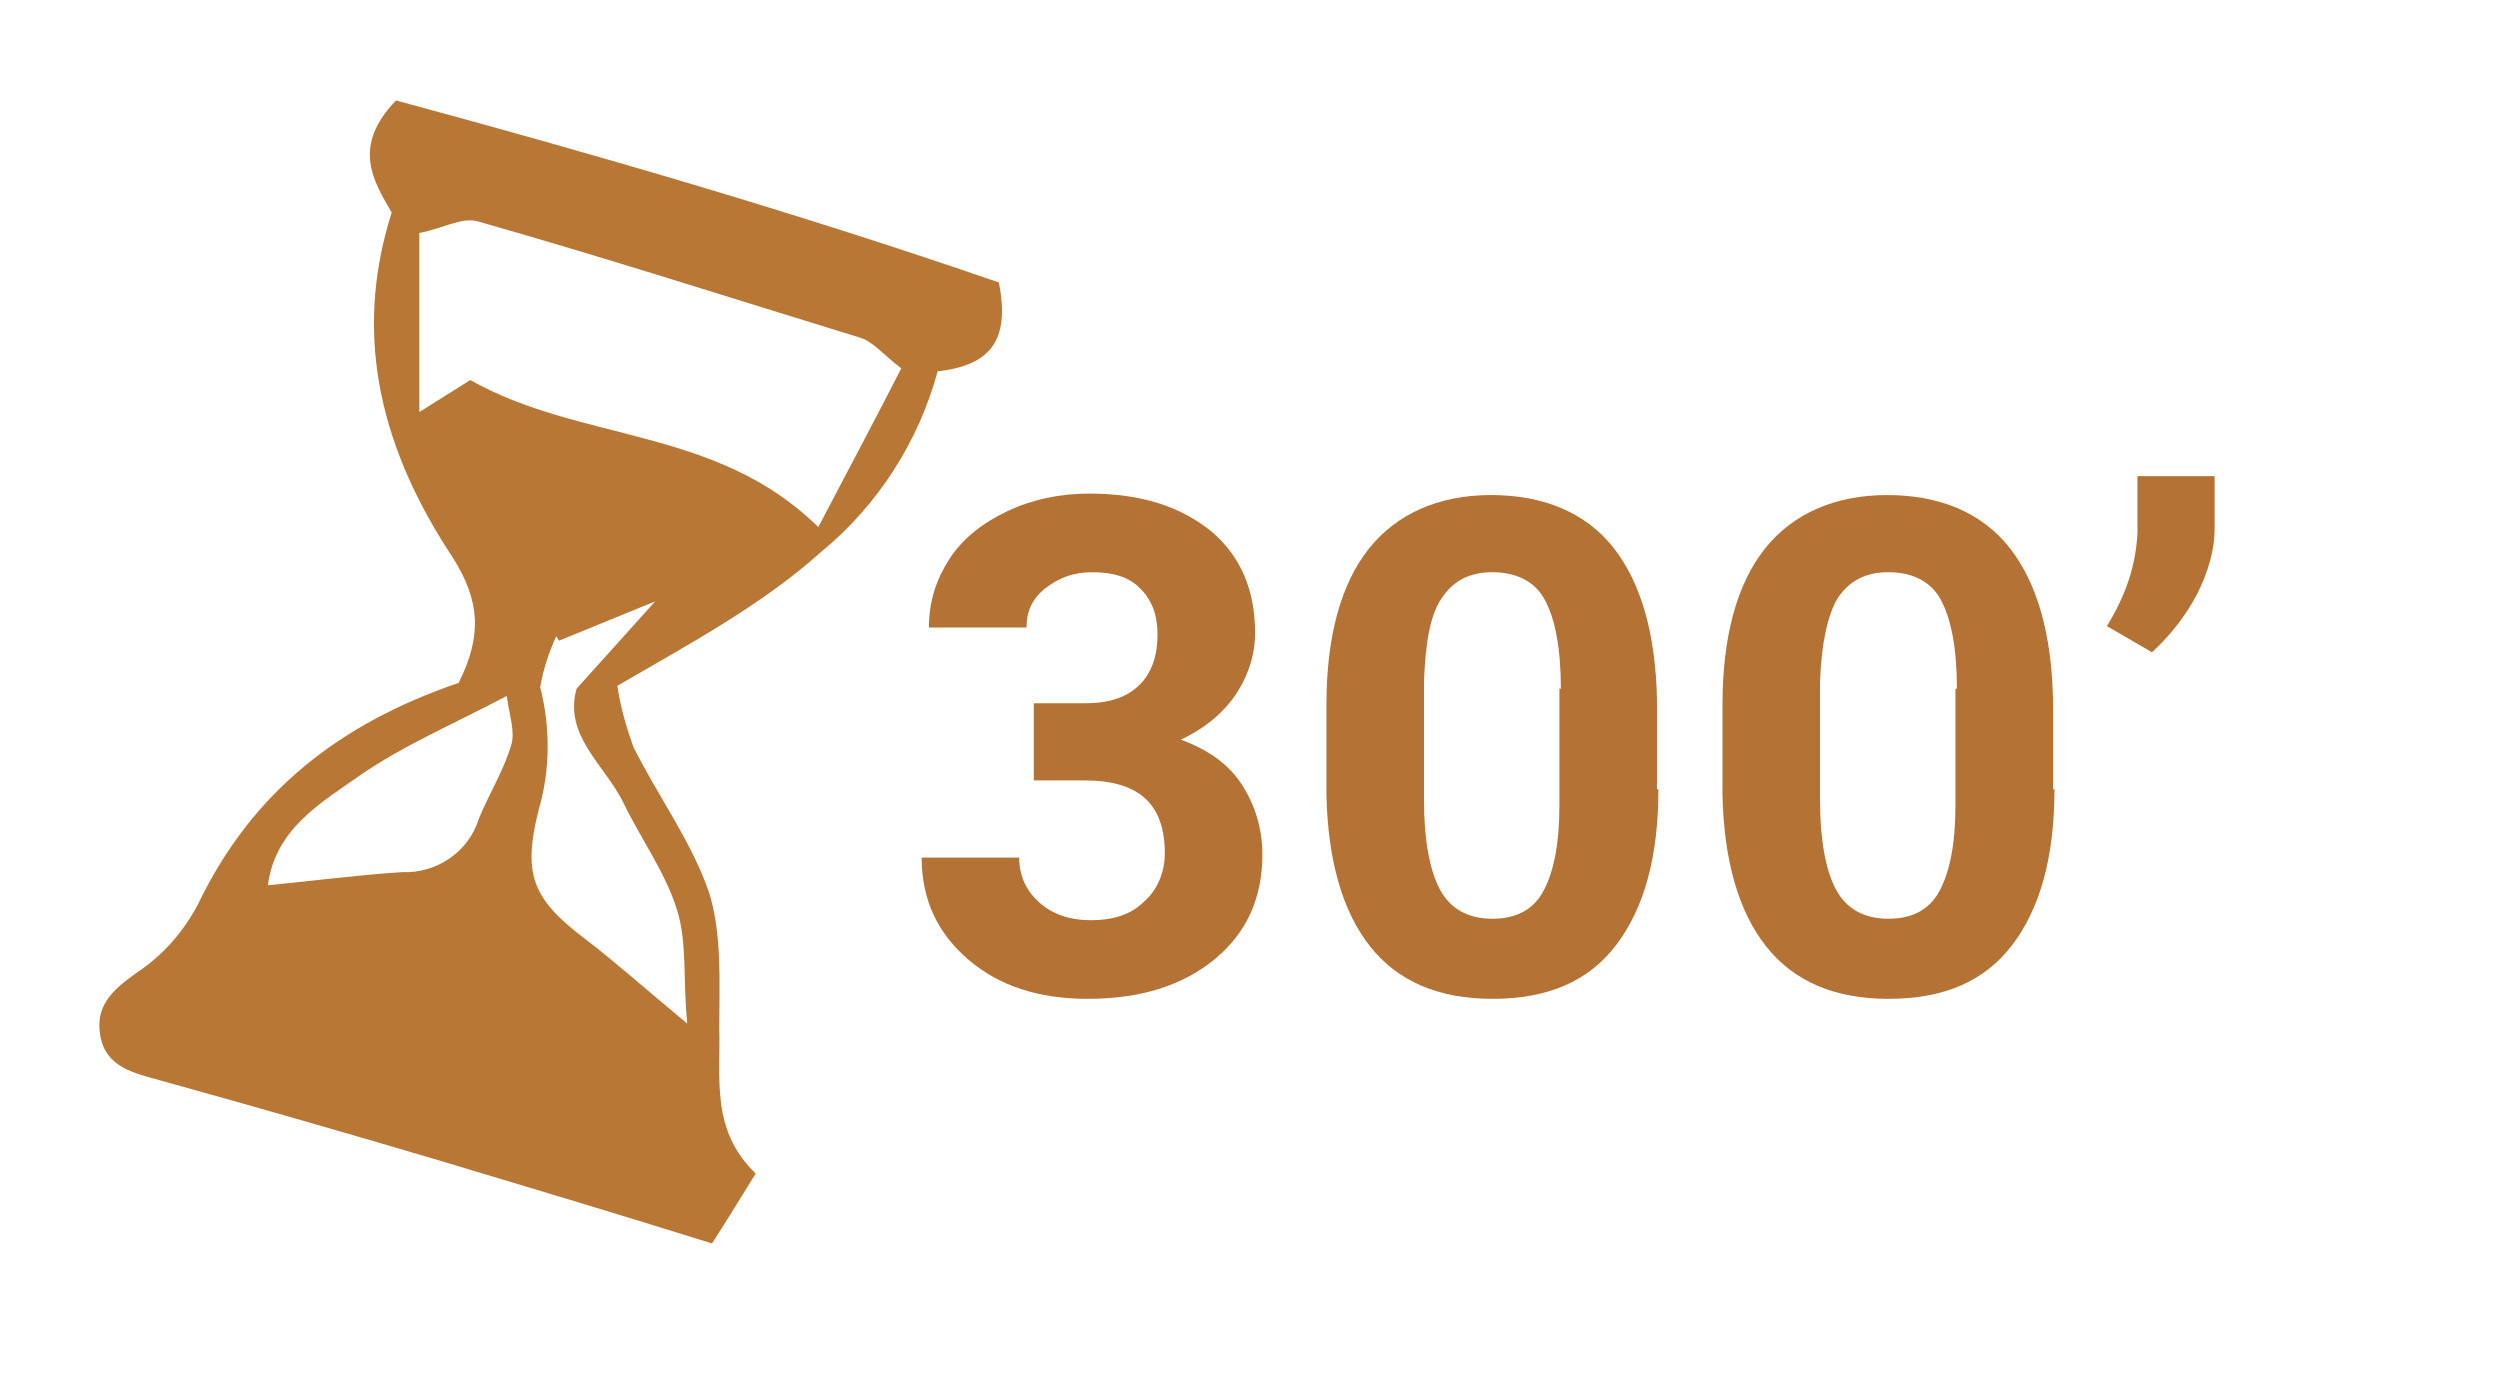
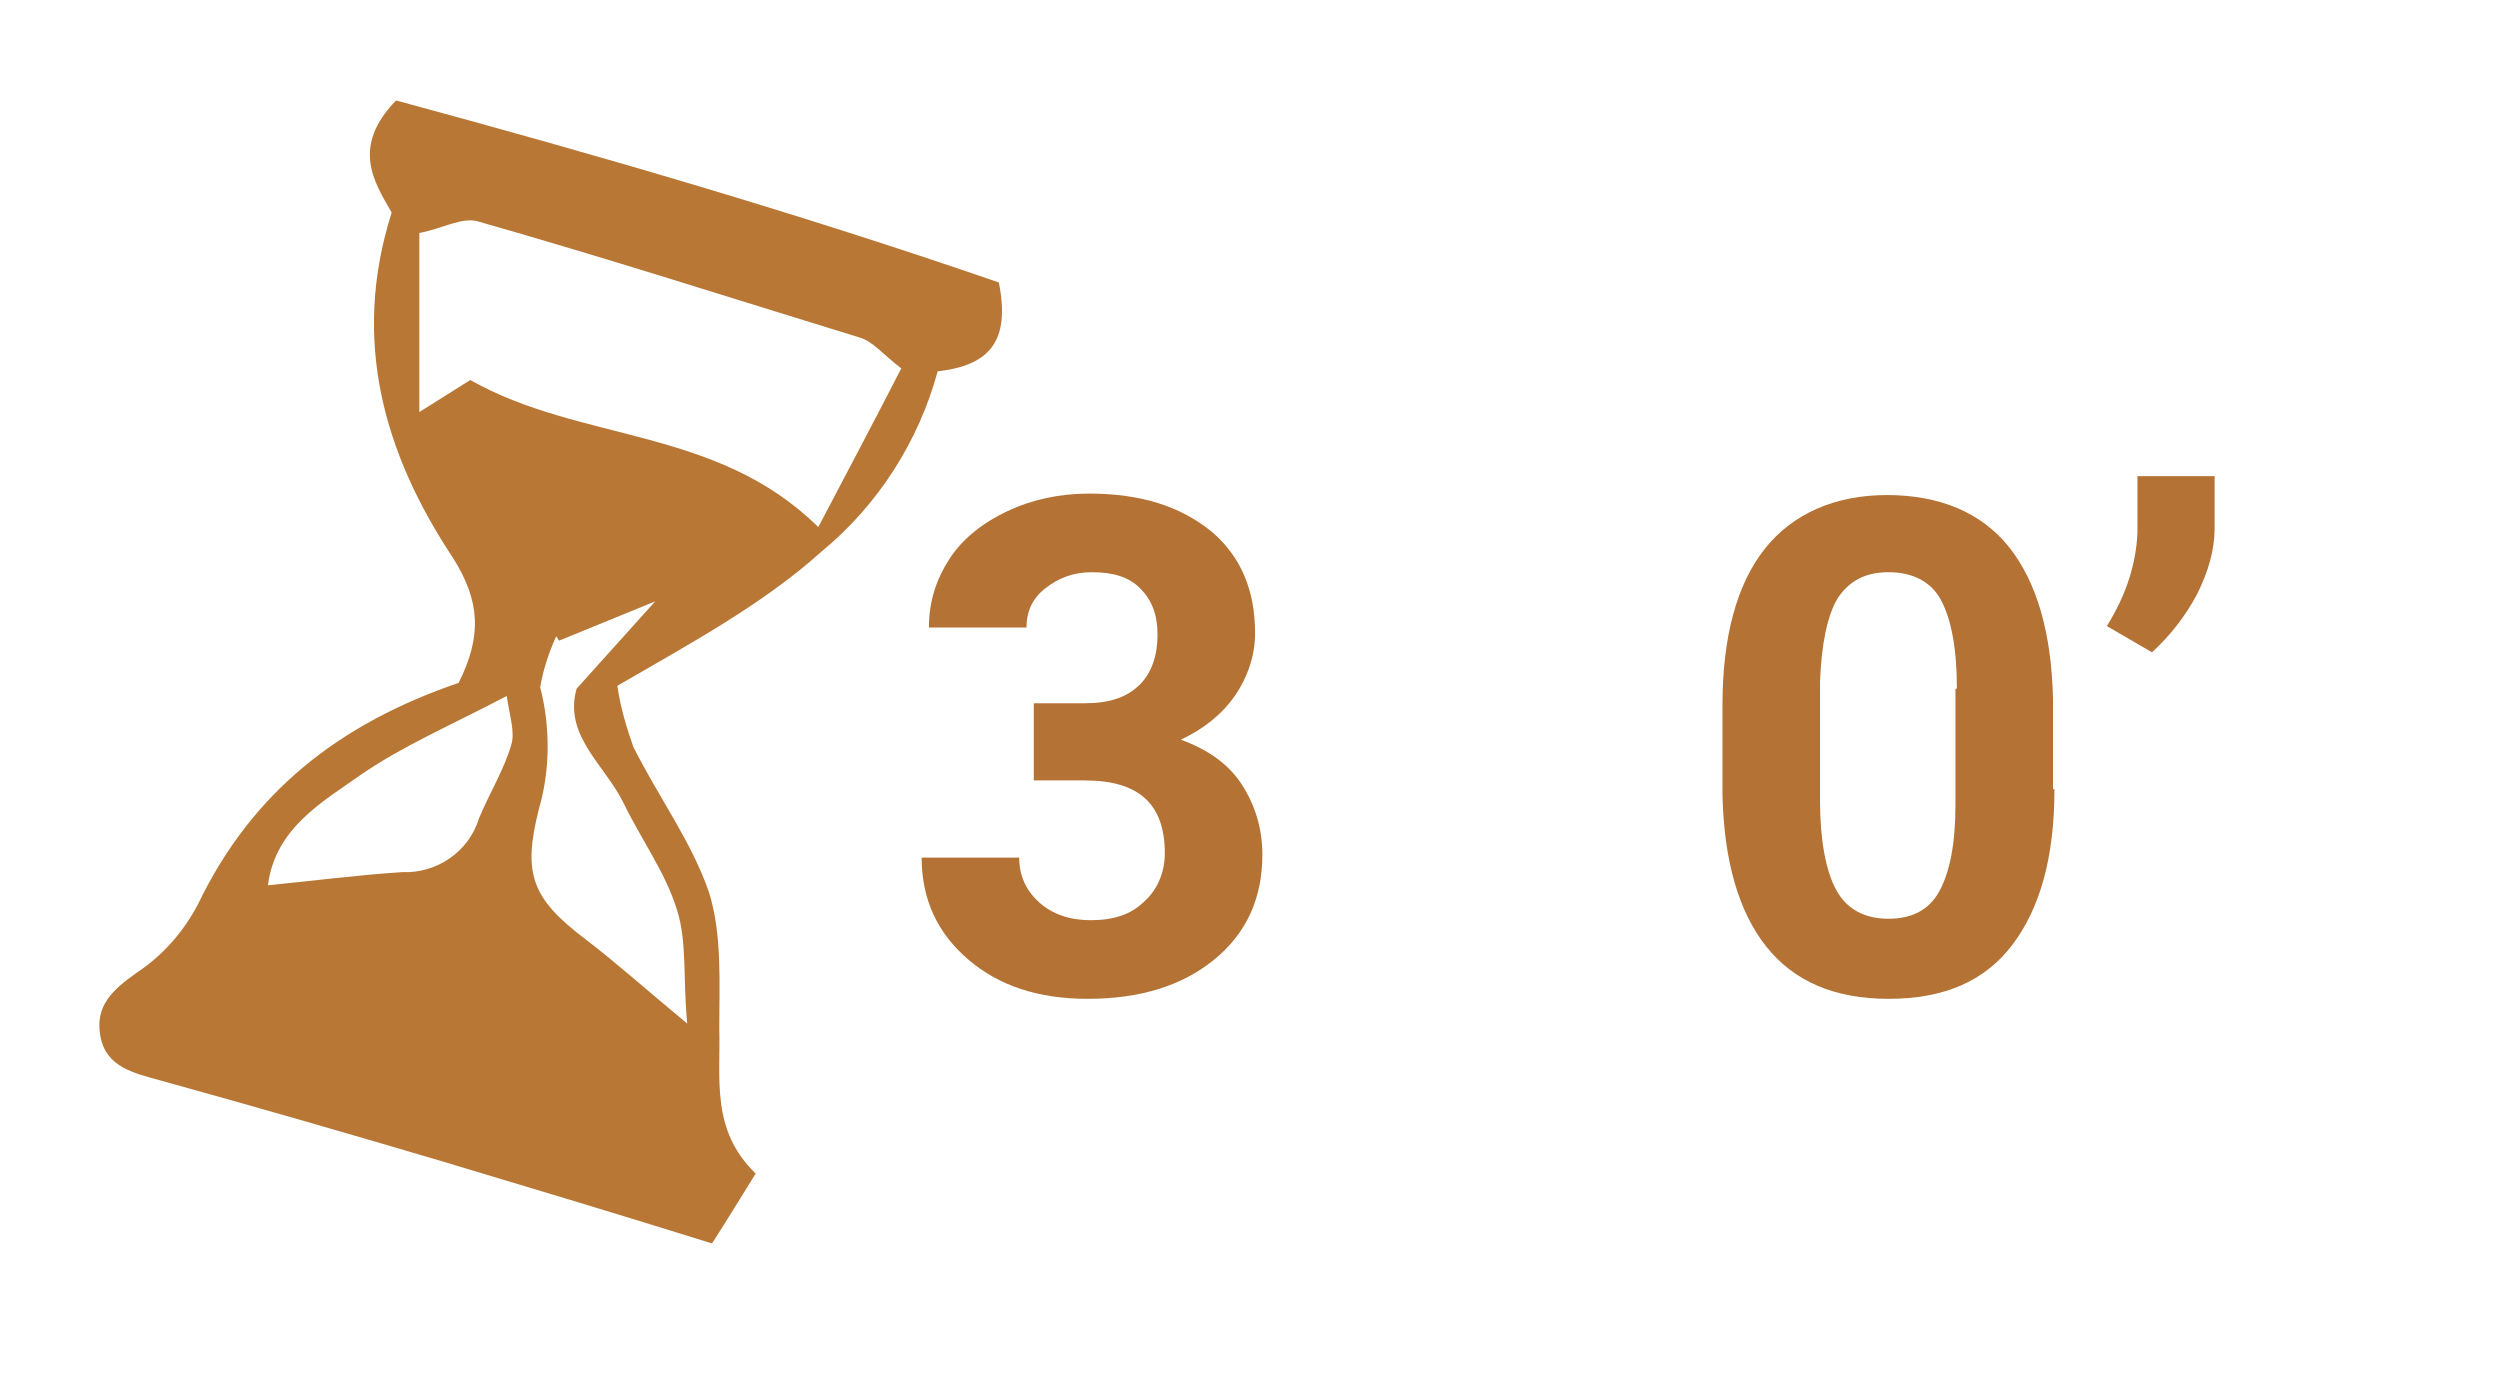
<svg xmlns="http://www.w3.org/2000/svg" version="1.1" id="Capa_1" x="0px" y="0px" viewBox="0 0 171.7 95.8" style="enable-background:new 0 0 171.7 95.8;" xml:space="preserve">
  <style type="text/css">
	.st0{enable-background:new    ;}
	.st1{fill:#B47234;}
	.st2{fill:#B87735;}
</style>
  <g class="st0">
    <path class="st1" d="M70.9,48.3h3.6c1.7,0,2.9-0.4,3.8-1.3c0.8-0.8,1.2-2,1.2-3.4c0-1.4-0.4-2.4-1.2-3.2s-1.9-1.1-3.3-1.1   c-1.3,0-2.3,0.4-3.2,1.1c-0.9,0.7-1.3,1.6-1.3,2.7h-6.7c0-1.8,0.5-3.3,1.4-4.7c0.9-1.4,2.3-2.5,4-3.3c1.7-0.8,3.6-1.2,5.6-1.2   c3.6,0,6.3,0.9,8.4,2.6c2,1.7,3,4,3,7c0,1.5-0.5,3-1.4,4.3c-0.9,1.3-2.2,2.3-3.7,3c1.9,0.7,3.3,1.7,4.2,3.1s1.4,3,1.4,4.8   c0,3-1.1,5.4-3.3,7.2c-2.2,1.8-5.1,2.7-8.7,2.7c-3.4,0-6.1-0.9-8.2-2.7s-3.2-4.1-3.2-7H70c0,1.3,0.5,2.3,1.4,3.1   c0.9,0.8,2.1,1.2,3.5,1.2c1.6,0,2.8-0.4,3.7-1.3c0.9-0.8,1.4-2,1.4-3.3c0-3.4-1.8-5-5.5-5h-3.5V48.3z" />
-     <path class="st1" d="M113.9,54.2c0,4.7-1,8.2-2.9,10.7c-1.9,2.5-4.7,3.7-8.5,3.7c-3.7,0-6.5-1.2-8.4-3.6c-1.9-2.4-2.9-5.9-3-10.4   v-6.2c0-4.7,1-8.3,2.9-10.7c1.9-2.4,4.8-3.7,8.4-3.7s6.5,1.2,8.4,3.6s2.9,5.9,3,10.4V54.2z M107.2,47.3c0-2.8-0.4-4.8-1.1-6.1   s-2-1.9-3.6-1.9c-1.6,0-2.7,0.6-3.5,1.8s-1.1,3.1-1.2,5.7V55c0,2.7,0.4,4.8,1.1,6.1s1.9,2,3.6,2c1.6,0,2.8-0.6,3.5-1.9   c0.7-1.3,1.1-3.2,1.1-5.9V47.3z" />
    <path class="st1" d="M141.1,54.2c0,4.7-1,8.2-2.9,10.7s-4.7,3.7-8.5,3.7c-3.7,0-6.5-1.2-8.4-3.6c-1.9-2.4-2.9-5.9-3-10.4v-6.2   c0-4.7,1-8.3,2.9-10.7c1.9-2.4,4.8-3.7,8.4-3.7s6.5,1.2,8.4,3.6c1.9,2.4,2.9,5.9,3,10.4V54.2z M134.4,47.3c0-2.8-0.4-4.8-1.1-6.1   s-2-1.9-3.6-1.9c-1.6,0-2.7,0.6-3.5,1.8c-0.7,1.2-1.1,3.1-1.2,5.7V55c0,2.7,0.4,4.8,1.1,6.1c0.7,1.3,1.9,2,3.6,2   c1.6,0,2.8-0.6,3.5-1.9c0.7-1.3,1.1-3.2,1.1-5.9V47.3z" />
    <path class="st1" d="M147.8,44.8l-3.1-1.8c1.3-2.1,2-4.2,2.1-6.4v-3.9h5.3v3.6c0,1.4-0.4,2.9-1.2,4.5   C150.1,42.3,149.1,43.6,147.8,44.8z" />
  </g>
  <path class="st2" d="M35.3,39c-2.9-1.7-3.9-4.4-4.1-7.5c1.8,2.3,4.3,4.3,3.9,7.6L35.3,39z" />
  <path class="st2" d="M45.4,41.1c0.5-2.4,1.9-3,4.4-2c-1,2.6-3,1.4-4.5,1.8L45.4,41.1z" />
  <polygon class="st2" points="18.3,60.8 18.2,61.1 18.4,61 " />
  <path class="st2" d="M68.6,19.4c-13.6-4.7-27.7-8.8-41.4-12.5c-3.1,3.2-1.5,5.6-0.3,7.7c-2.8,8.8-0.5,16.6,4.2,23.7  c1.9,3,2,5.4,0.4,8.6c-8.2,2.8-14.2,7.5-17.9,15.2c-1,1.9-2.4,3.5-4.2,4.7c-1.7,1.2-2.9,2.3-2.5,4.4s2.3,2.5,4.1,3  c6.5,1.8,13.1,3.7,19.5,5.6c6,1.8,12,3.6,18.4,5.6c1.1-1.7,2-3.2,3-4.8c-3.1-3-2.4-6.5-2.5-10c0-3.1,0.2-6.4-0.7-9.3  c-1.2-3.5-3.5-6.6-5.2-10c-0.5-1.4-0.9-2.8-1.1-4.2c5-2.9,10-5.6,14-9.2l0,0l0,0c3.9-3.2,6.7-7.6,8-12.4  C68,25.1,69.4,23.4,68.6,19.4z M35.1,51.2c-0.5,1.7-1.5,3.3-2.2,5c-0.7,2.3-2.9,3.8-5.3,3.7c-3.1,0.2-6.1,0.6-9.2,0.9  c0.5-3.9,3.7-5.7,6.4-7.6c2.9-2,6.2-3.4,10-5.4C35,49.2,35.4,50.3,35.1,51.2z M42.8,55.1c1.2,2.5,2.9,4.8,3.7,7.4  c0.7,2.2,0.4,4.8,0.7,7.8c-2.9-2.4-4.9-4.2-7-5.8c-3.7-2.8-4.3-4.5-3.2-8.9c0.8-2.7,0.8-5.7,0.1-8.4c0.2-1.2,0.6-2.4,1.1-3.5  c0.1,0.1,0.1,0.2,0.2,0.3l6.6-2.7l0,0l-5.4,6C38.7,50.5,41.5,52.5,42.8,55.1z M56.2,36.2c-7-6.9-16.3-5.8-23.9-10.1l-3.5,2.2V16  c1.6-0.3,2.9-1.1,4-0.8c8.8,2.5,17.5,5.3,26.3,8c0.9,0.3,1.5,1.1,2.8,2.1C60,29,58.2,32.4,56.2,36.2z" />
</svg>